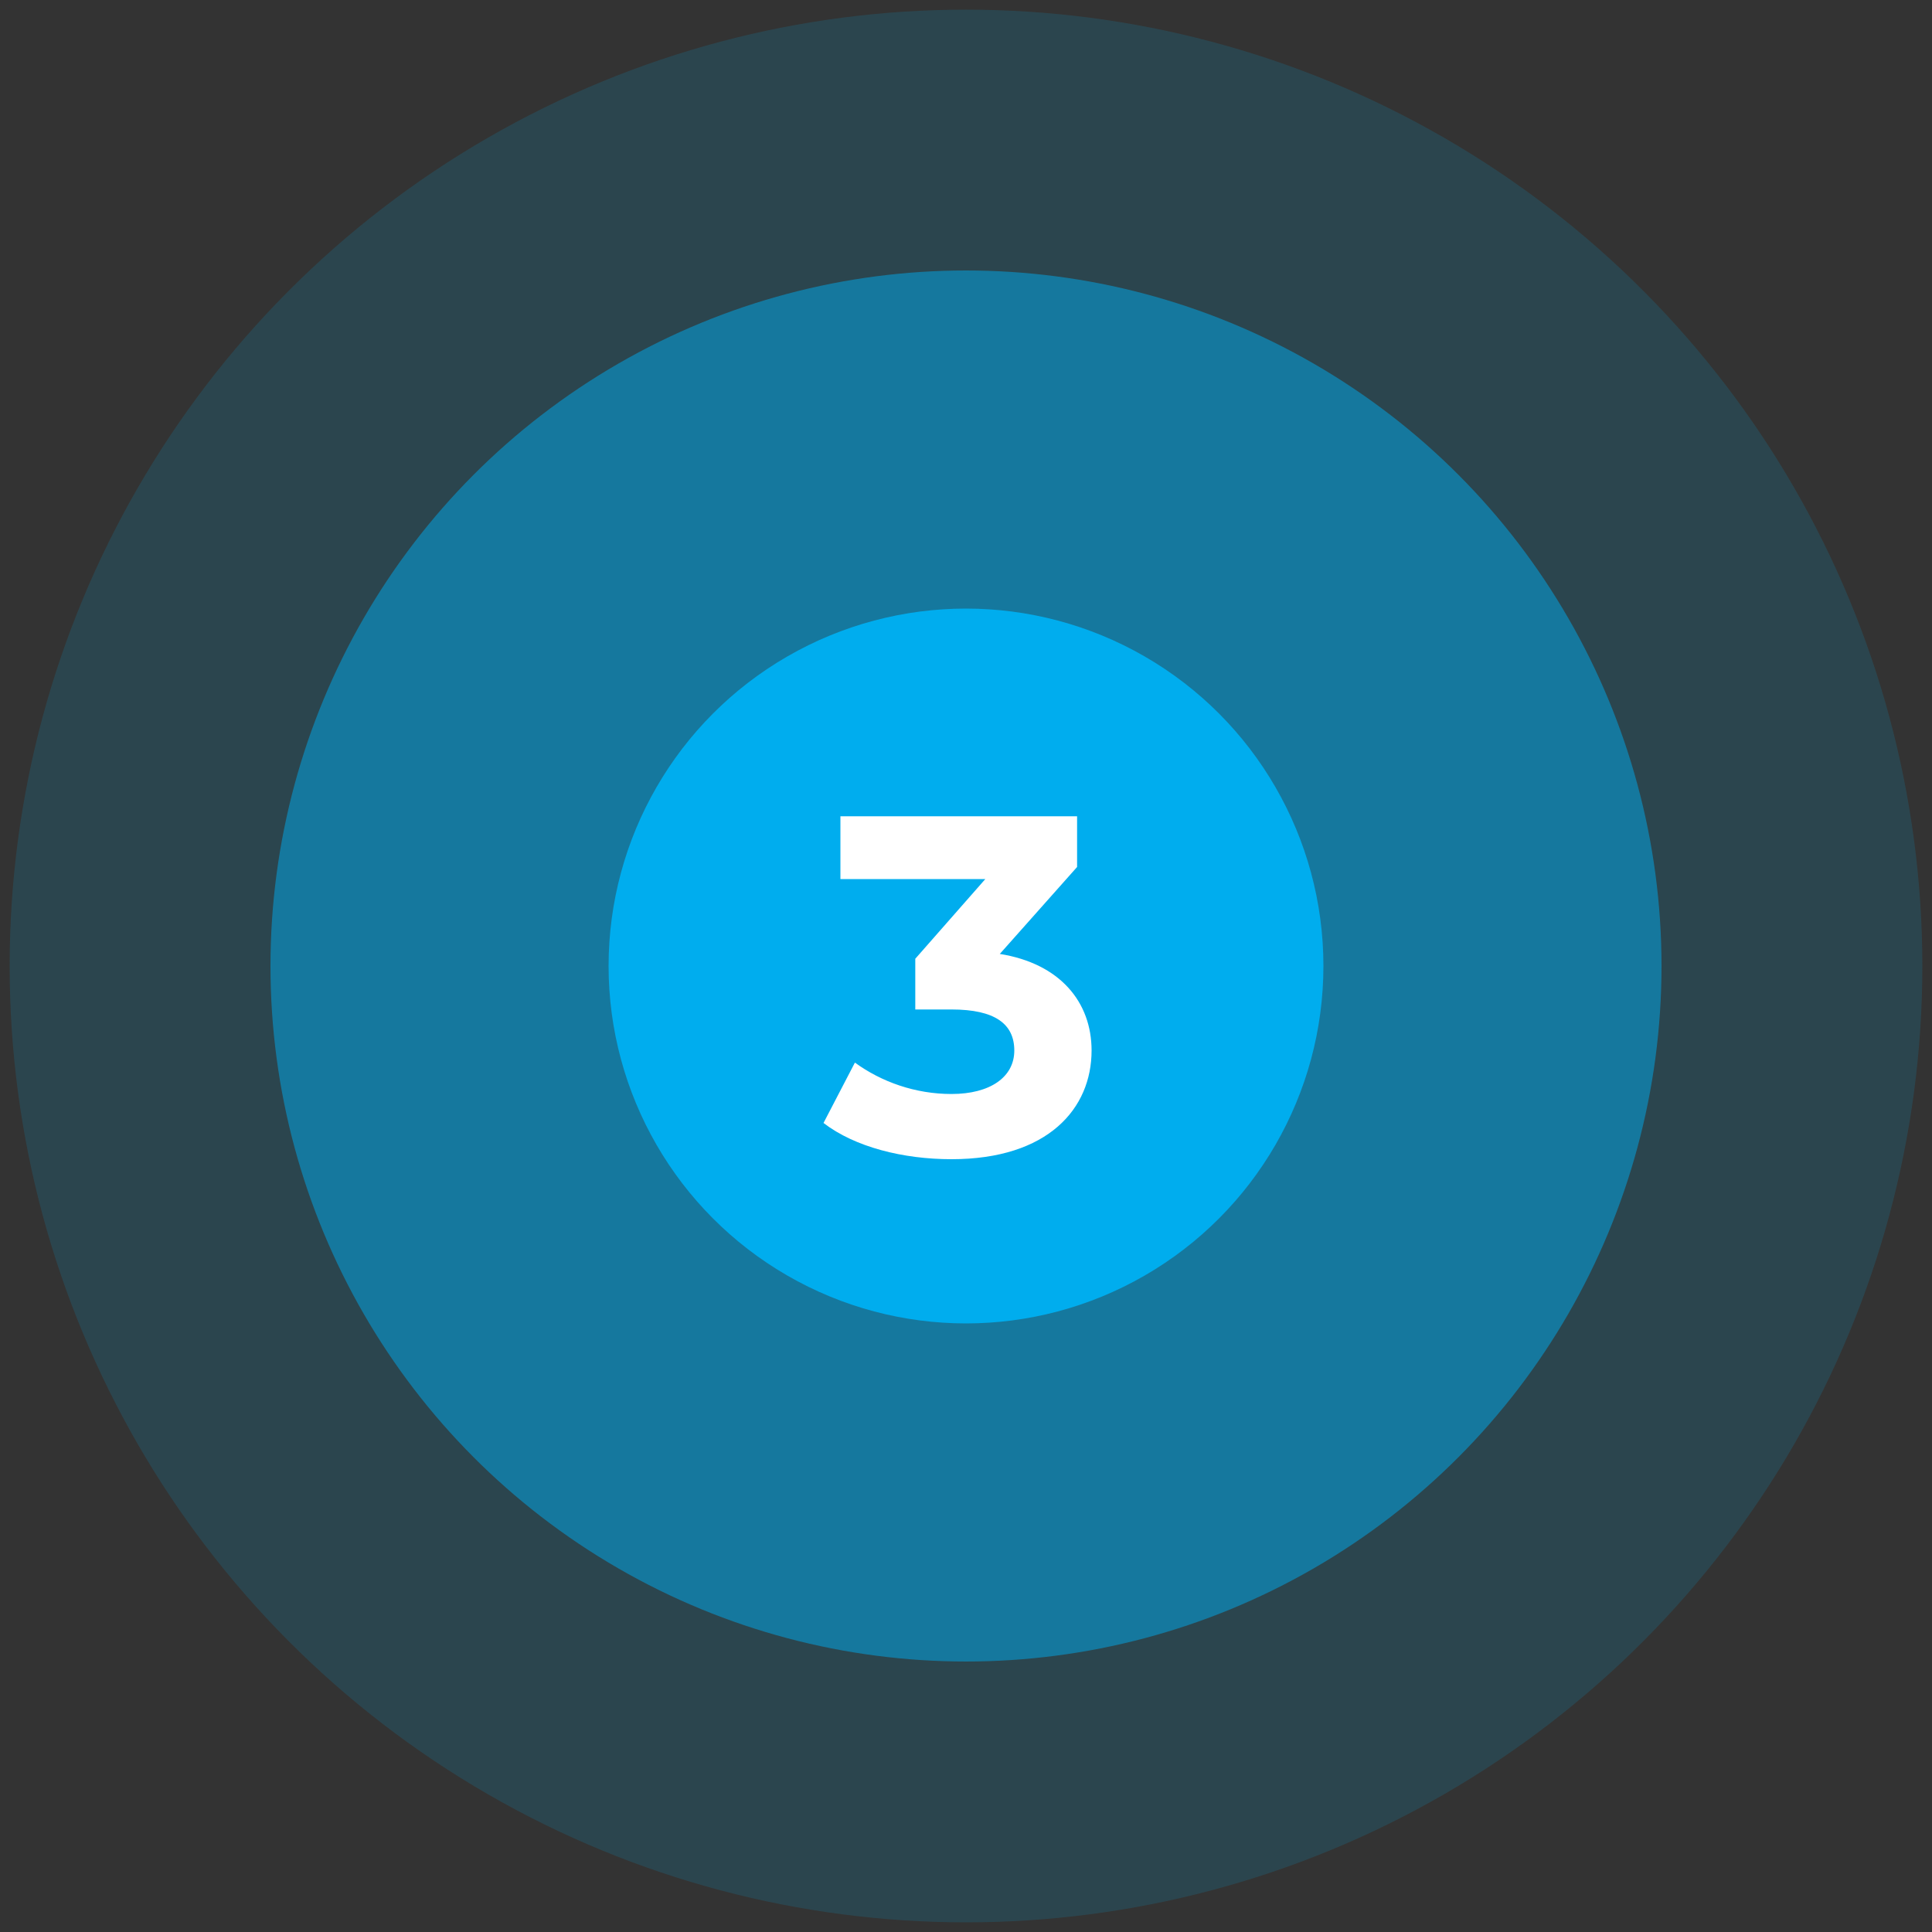
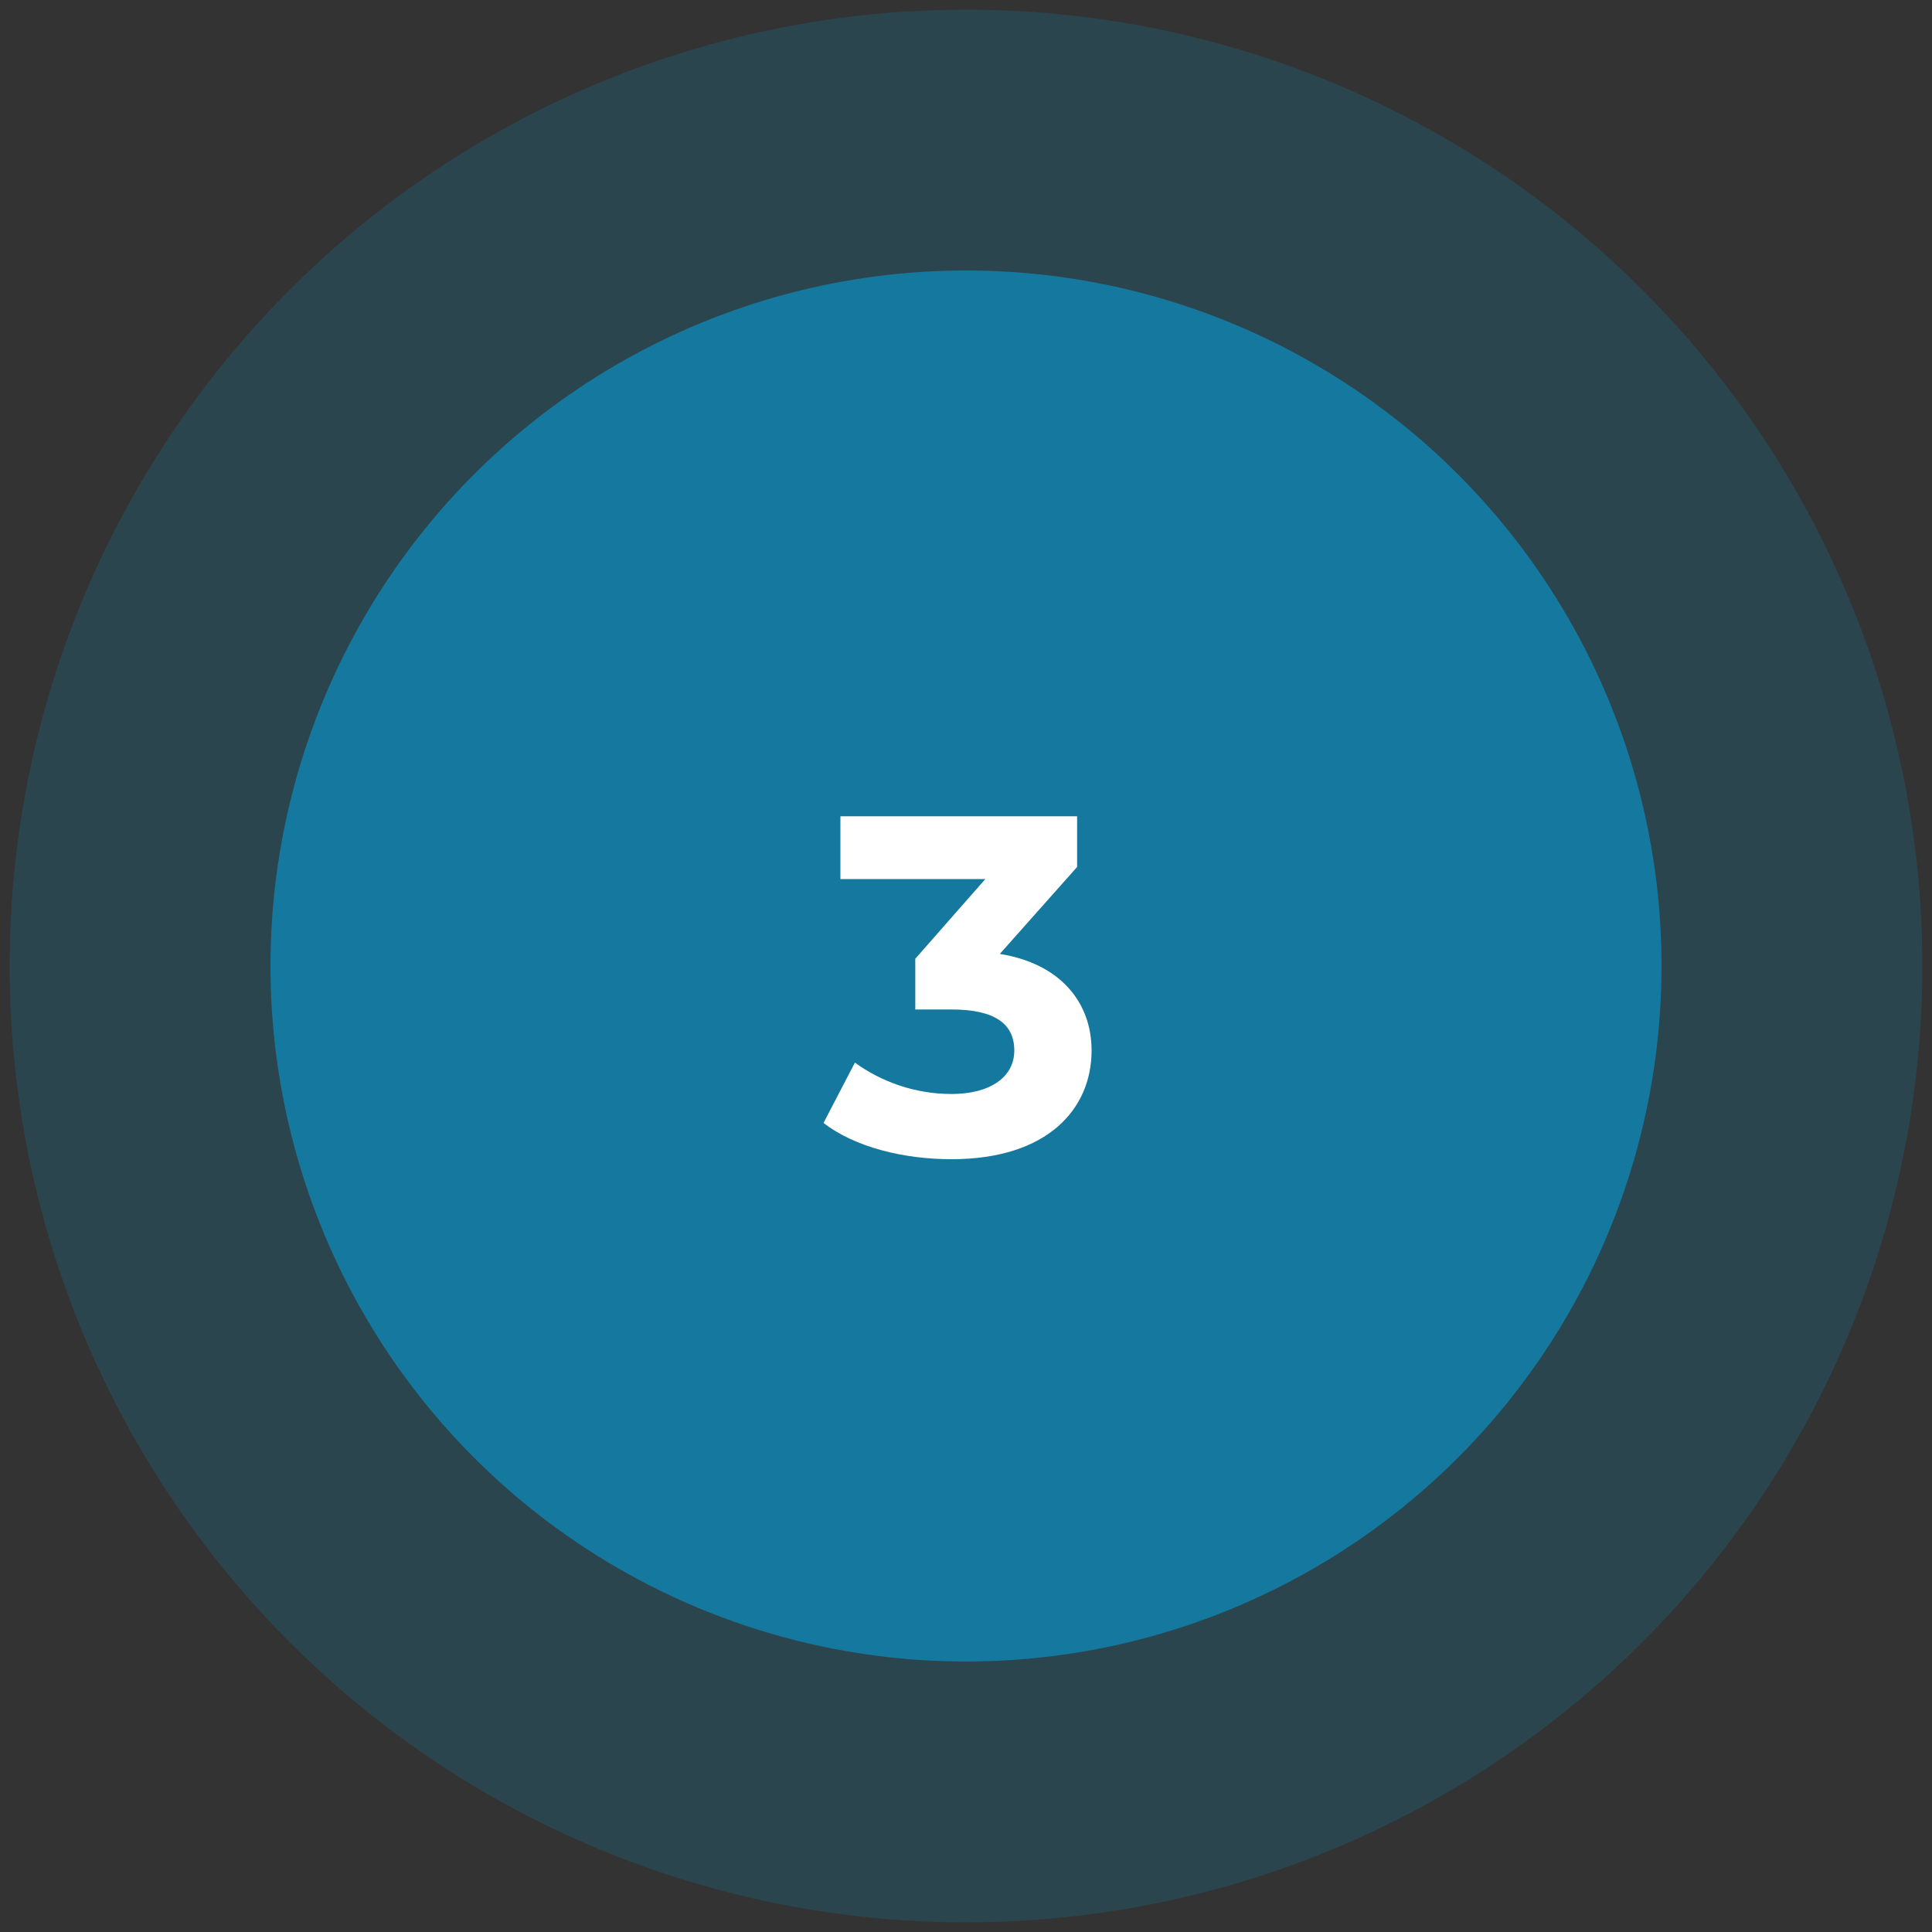
<svg xmlns="http://www.w3.org/2000/svg" version="1.1" id="Layer_1" x="0px" y="0px" viewBox="0 0 80 80" style="enable-background:new 0 0 80 80;" xml:space="preserve">
  <rect x="0" y="0" width="80" height="80" fill="#333333" stroke="none" />
  <style type="text/css">
	.st0{opacity:0.15;fill:#00ADEE;}
	.st1{opacity:0.5;fill:#00ADEE;}
	.st2{fill:#00ADEE;}
	.st3{fill:#FFFFFF;}
</style>
  <circle class="st0" cx="40" cy="40" r="39.6" />
  <circle class="st1" cx="40" cy="40" r="28.8" />
-   <circle class="st2" cx="40" cy="40" r="14.8" />
  <g>
    <path class="st3" d="M45.2,43.5c0,2.4-1.8,4.5-5.8,4.5c-2,0-4-0.5-5.3-1.5l1.3-2.5c1.1,0.8,2.5,1.3,4,1.3c1.6,0,2.6-0.7,2.6-1.8   c0-1.1-0.8-1.7-2.6-1.7h-1.5v-2.1l2.9-3.3h-6v-2.6h9.8v2.1l-3.2,3.6C43.9,39.9,45.2,41.5,45.2,43.5z" />
  </g>
</svg>